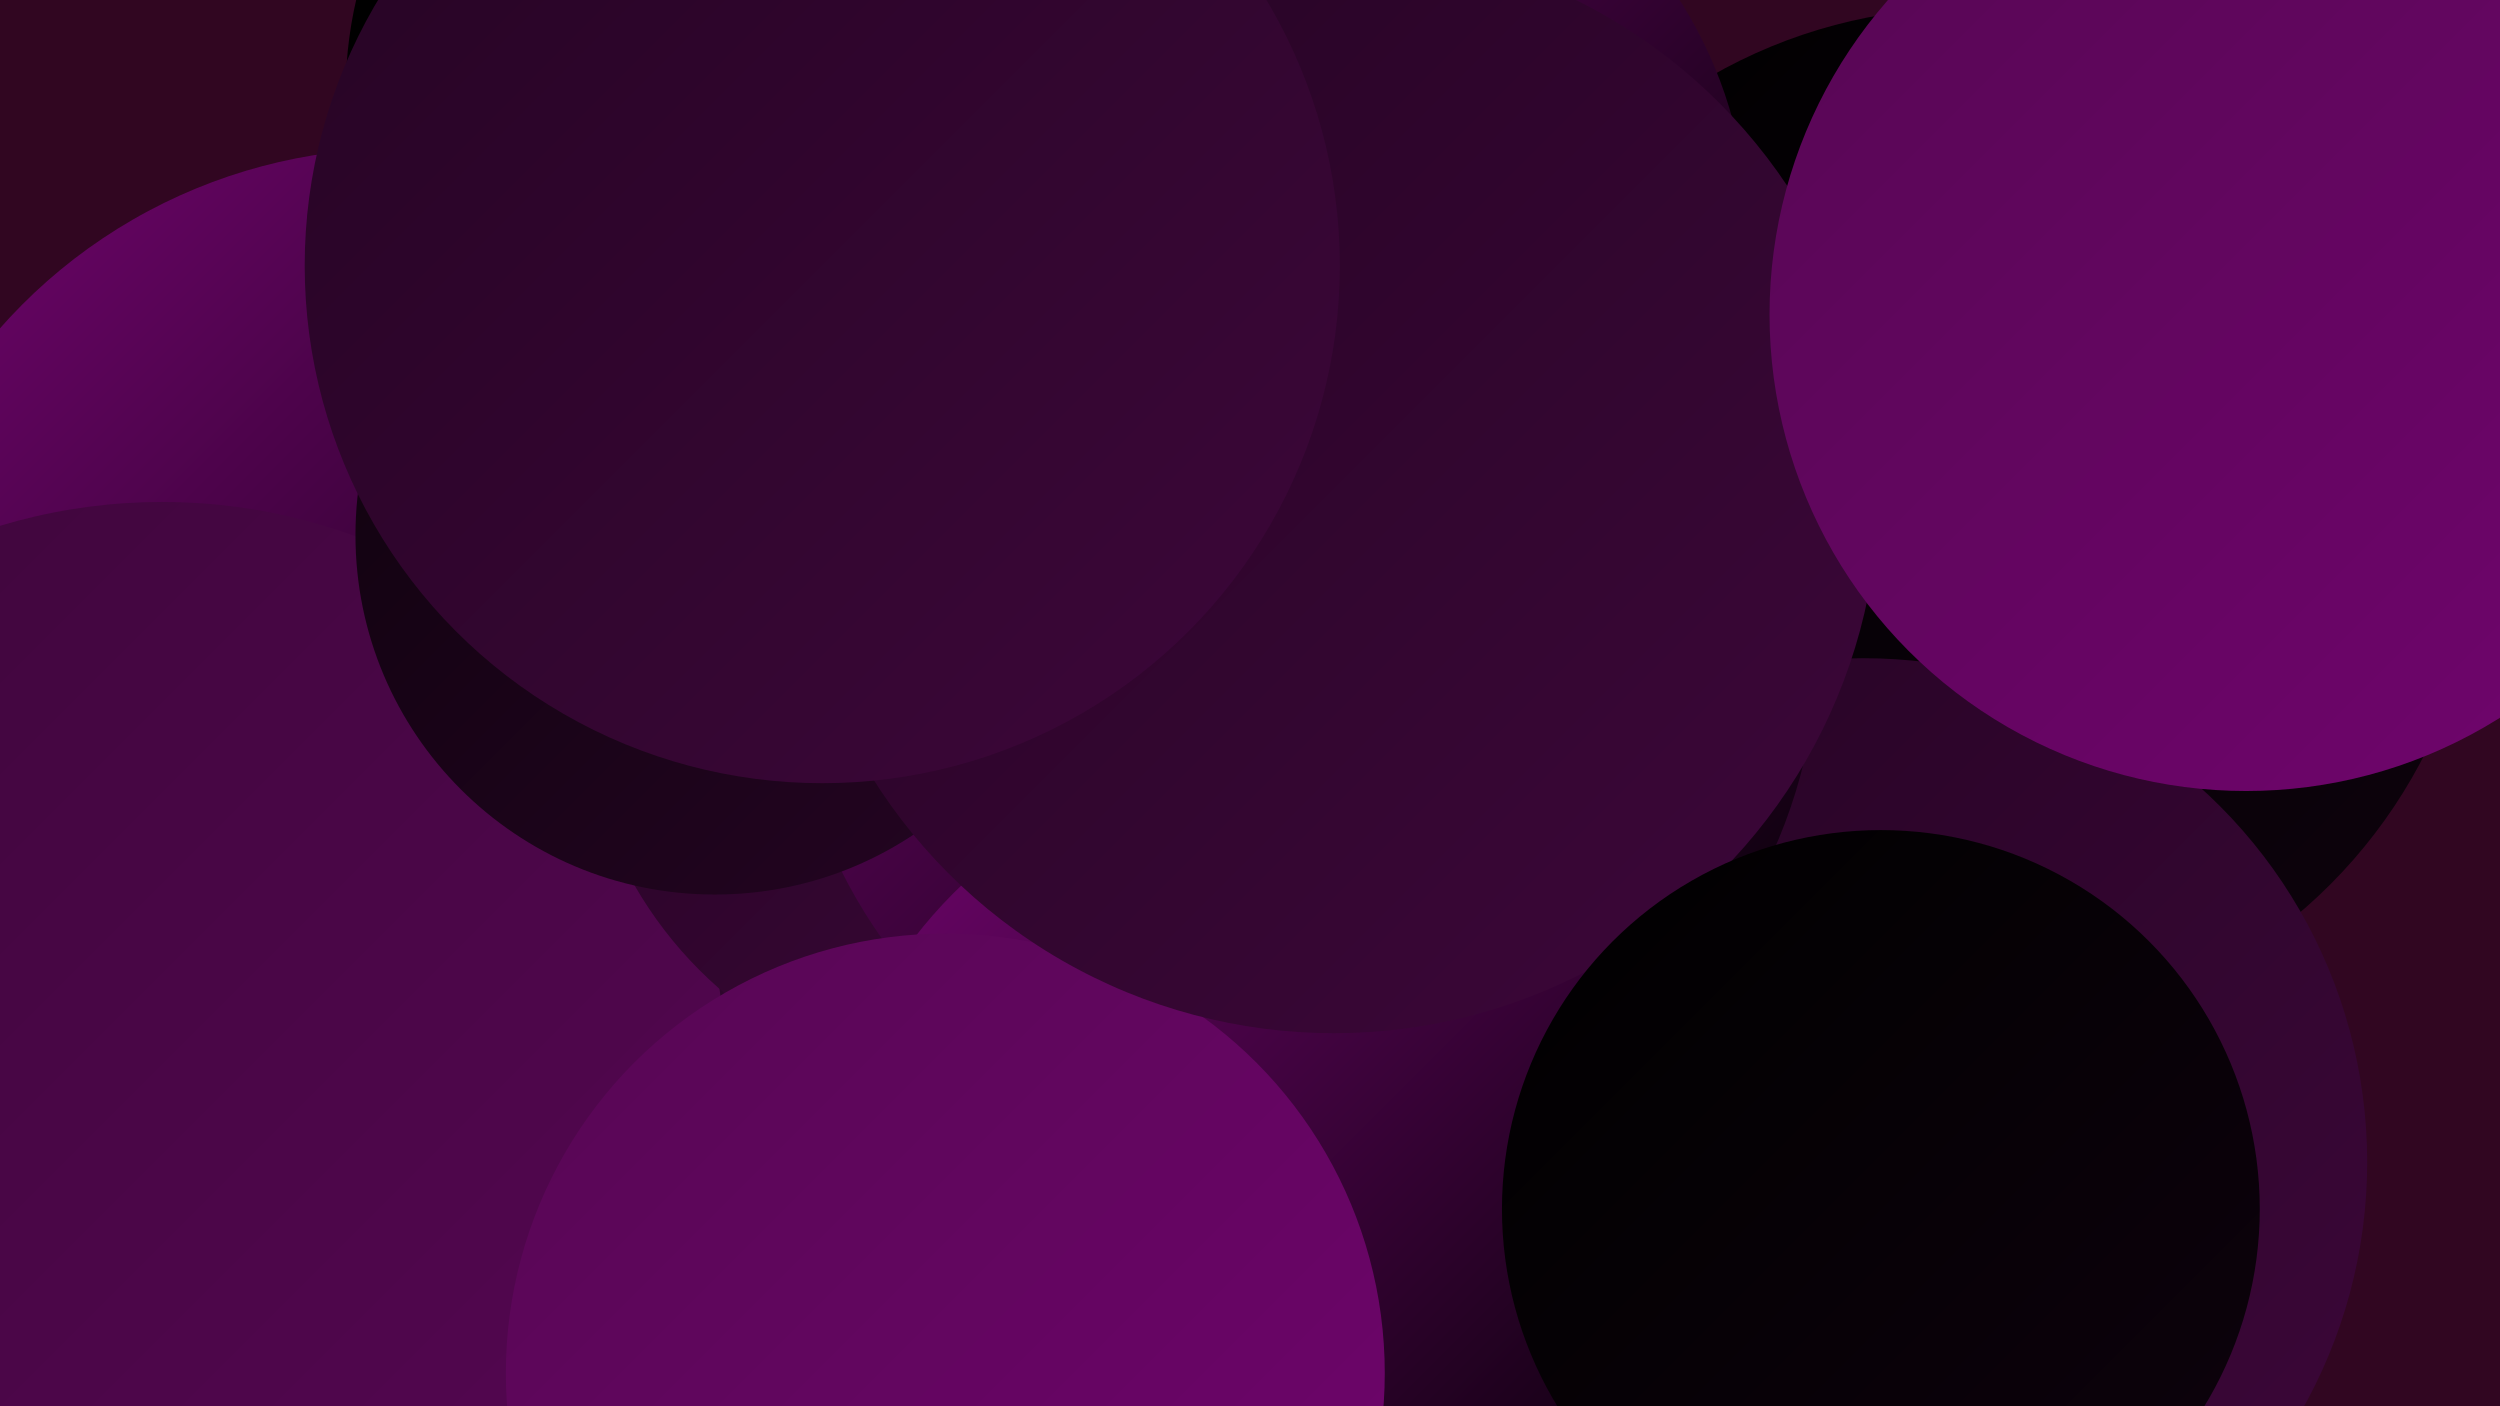
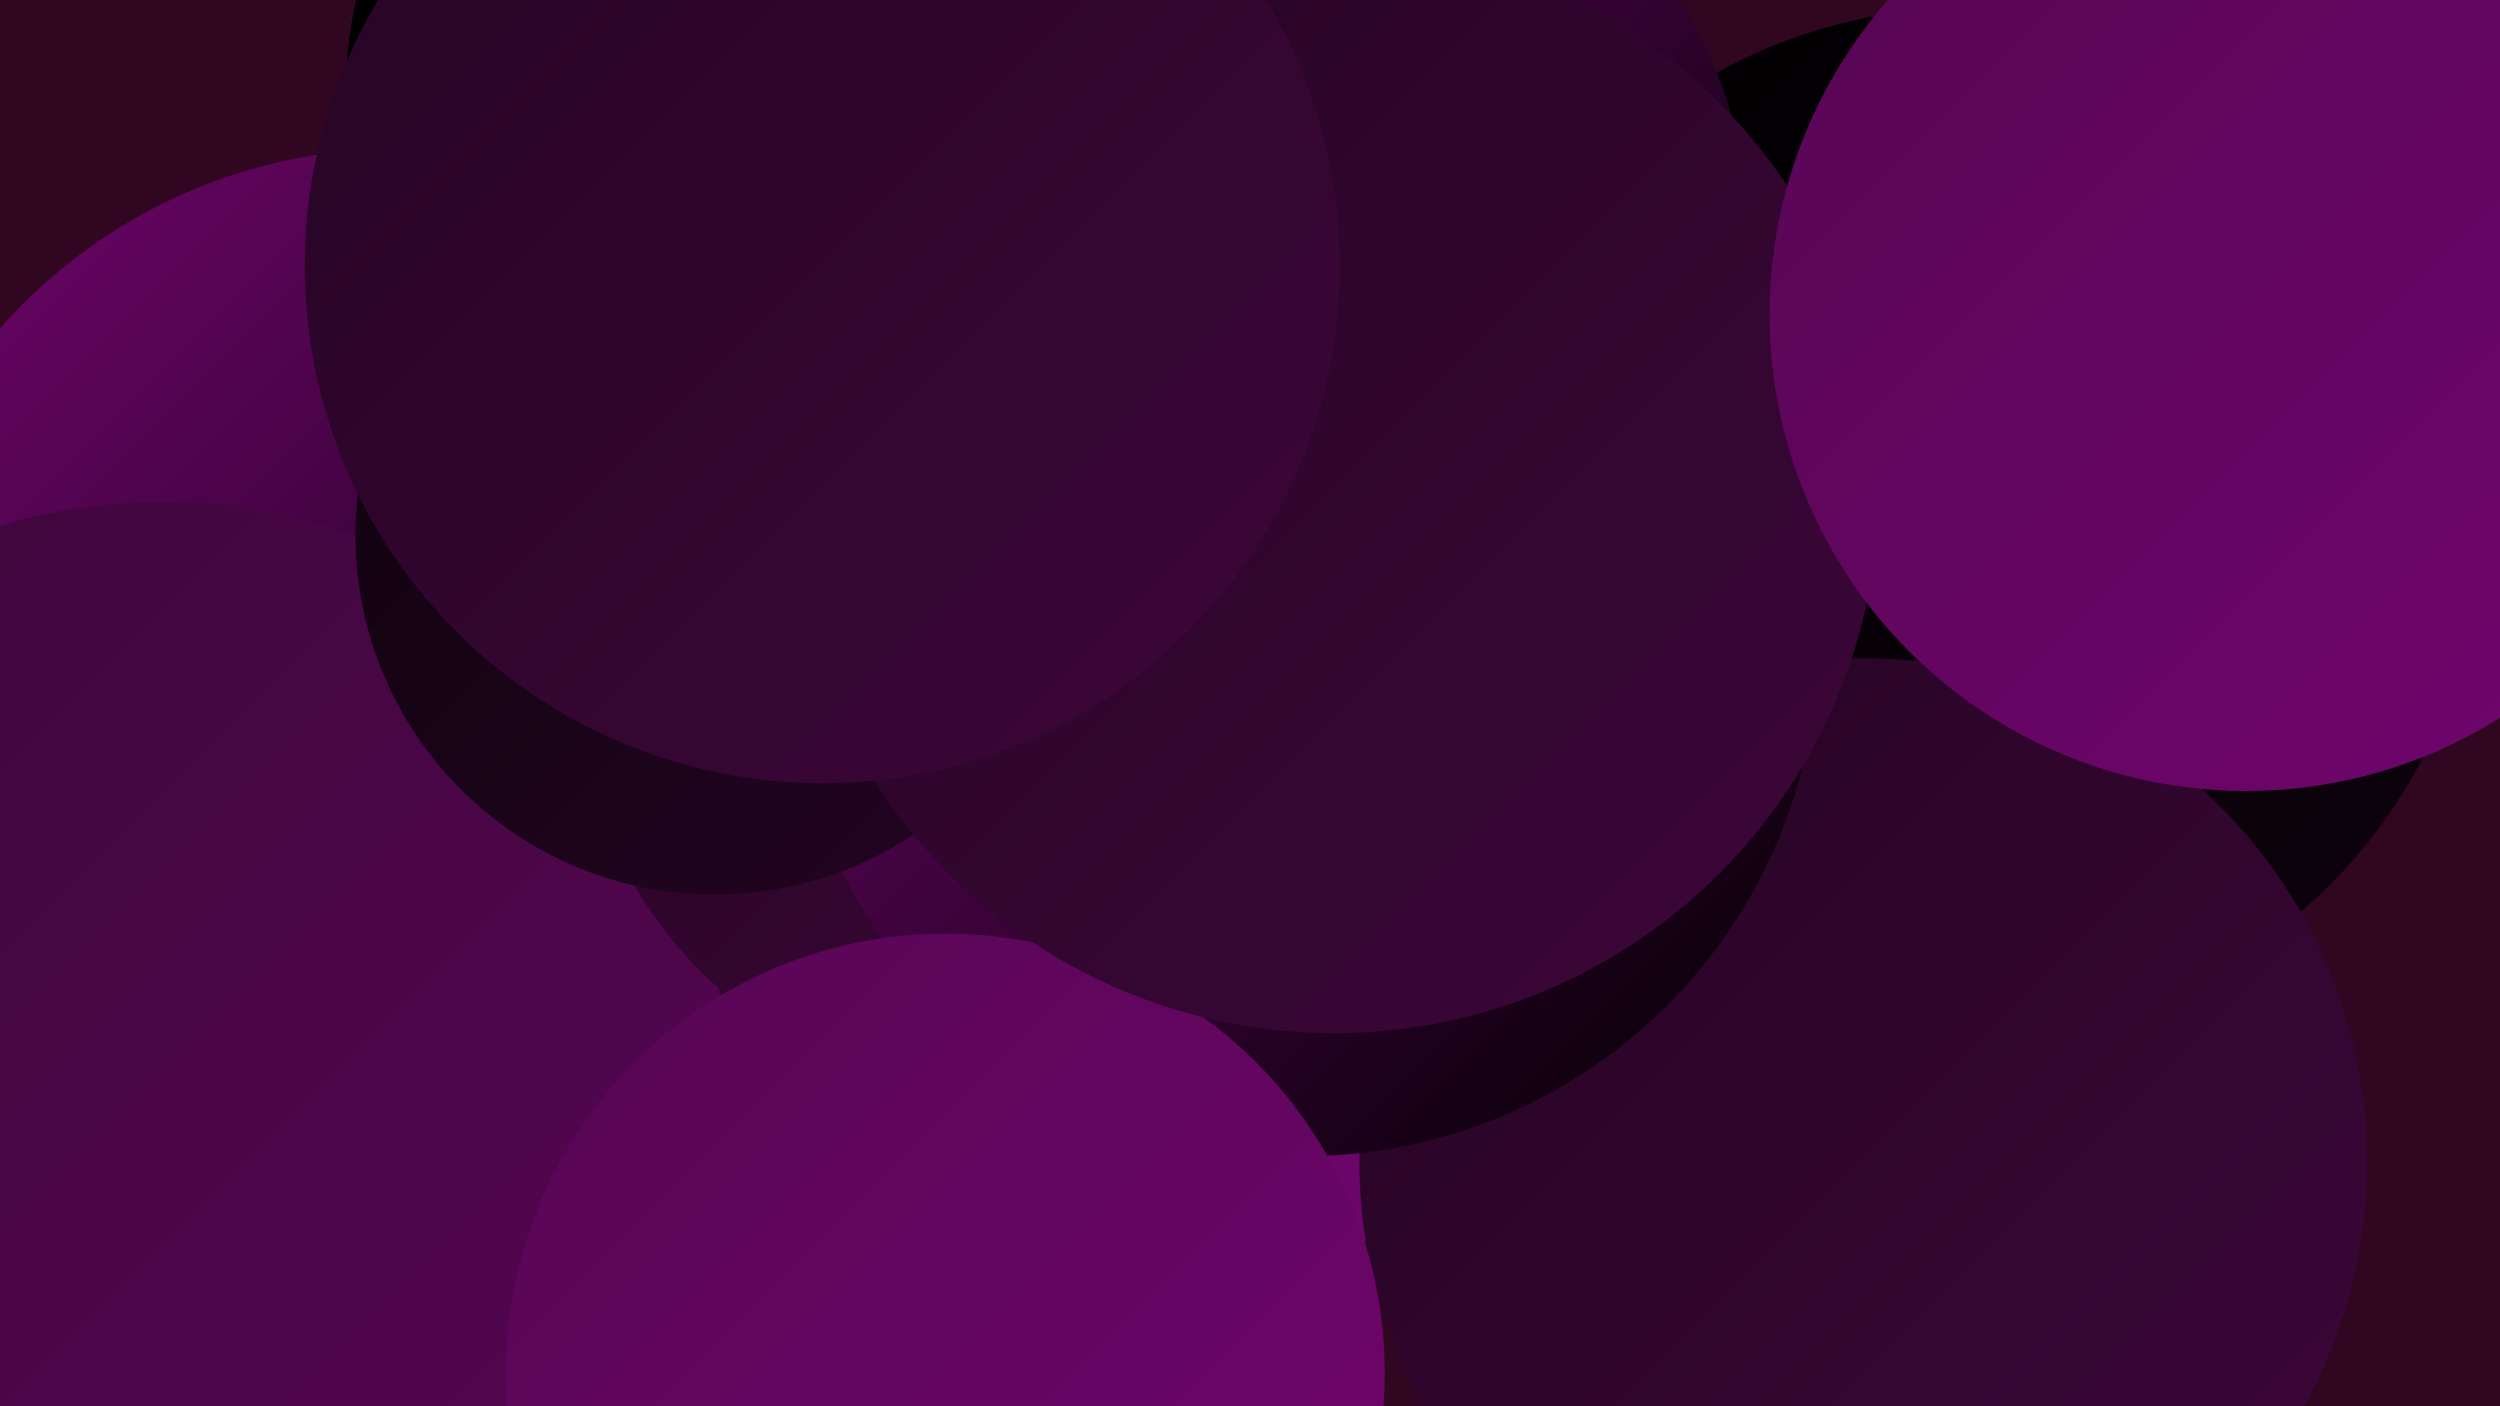
<svg xmlns="http://www.w3.org/2000/svg" width="1280" height="720">
  <defs>
    <linearGradient id="grad0" x1="0%" y1="0%" x2="100%" y2="100%">
      <stop offset="0%" style="stop-color:#000000;stop-opacity:1" />
      <stop offset="100%" style="stop-color:#000000;stop-opacity:1" />
    </linearGradient>
    <linearGradient id="grad1" x1="0%" y1="0%" x2="100%" y2="100%">
      <stop offset="0%" style="stop-color:#000000;stop-opacity:1" />
      <stop offset="100%" style="stop-color:#0e020d;stop-opacity:1" />
    </linearGradient>
    <linearGradient id="grad2" x1="0%" y1="0%" x2="100%" y2="100%">
      <stop offset="0%" style="stop-color:#0e020d;stop-opacity:1" />
      <stop offset="100%" style="stop-color:#250523;stop-opacity:1" />
    </linearGradient>
    <linearGradient id="grad3" x1="0%" y1="0%" x2="100%" y2="100%">
      <stop offset="0%" style="stop-color:#250523;stop-opacity:1" />
      <stop offset="100%" style="stop-color:#3d063a;stop-opacity:1" />
    </linearGradient>
    <linearGradient id="grad4" x1="0%" y1="0%" x2="100%" y2="100%">
      <stop offset="0%" style="stop-color:#3d063a;stop-opacity:1" />
      <stop offset="100%" style="stop-color:#560653;stop-opacity:1" />
    </linearGradient>
    <linearGradient id="grad5" x1="0%" y1="0%" x2="100%" y2="100%">
      <stop offset="0%" style="stop-color:#560653;stop-opacity:1" />
      <stop offset="100%" style="stop-color:#71056e;stop-opacity:1" />
    </linearGradient>
    <linearGradient id="grad6" x1="0%" y1="0%" x2="100%" y2="100%">
      <stop offset="0%" style="stop-color:#71056e;stop-opacity:1" />
      <stop offset="100%" style="stop-color:#000000;stop-opacity:1" />
    </linearGradient>
  </defs>
  <rect width="1280" height="720" fill="#310621" />
  <circle cx="419" cy="491" r="260" fill="url(#grad1)" />
  <circle cx="1007" cy="267" r="263" fill="url(#grad1)" />
  <circle cx="672" cy="120" r="223" fill="url(#grad6)" />
  <circle cx="518" cy="478" r="240" fill="url(#grad5)" />
  <circle cx="418" cy="222" r="187" fill="url(#grad1)" />
  <circle cx="954" cy="595" r="258" fill="url(#grad3)" />
  <circle cx="386" cy="47" r="209" fill="url(#grad0)" />
  <circle cx="204" cy="348" r="272" fill="url(#grad6)" />
  <circle cx="365" cy="495" r="182" fill="url(#grad5)" />
  <circle cx="541" cy="458" r="191" fill="url(#grad3)" />
  <circle cx="83" cy="545" r="288" fill="url(#grad4)" />
  <circle cx="506" cy="349" r="209" fill="url(#grad3)" />
  <circle cx="667" cy="328" r="264" fill="url(#grad6)" />
-   <circle cx="653" cy="622" r="233" fill="url(#grad6)" />
  <circle cx="366" cy="274" r="184" fill="url(#grad2)" />
  <circle cx="484" cy="703" r="225" fill="url(#grad5)" />
  <circle cx="683" cy="250" r="279" fill="url(#grad3)" />
  <circle cx="1150" cy="161" r="244" fill="url(#grad5)" />
  <circle cx="421" cy="136" r="265" fill="url(#grad3)" />
-   <circle cx="963" cy="619" r="194" fill="url(#grad1)" />
</svg>